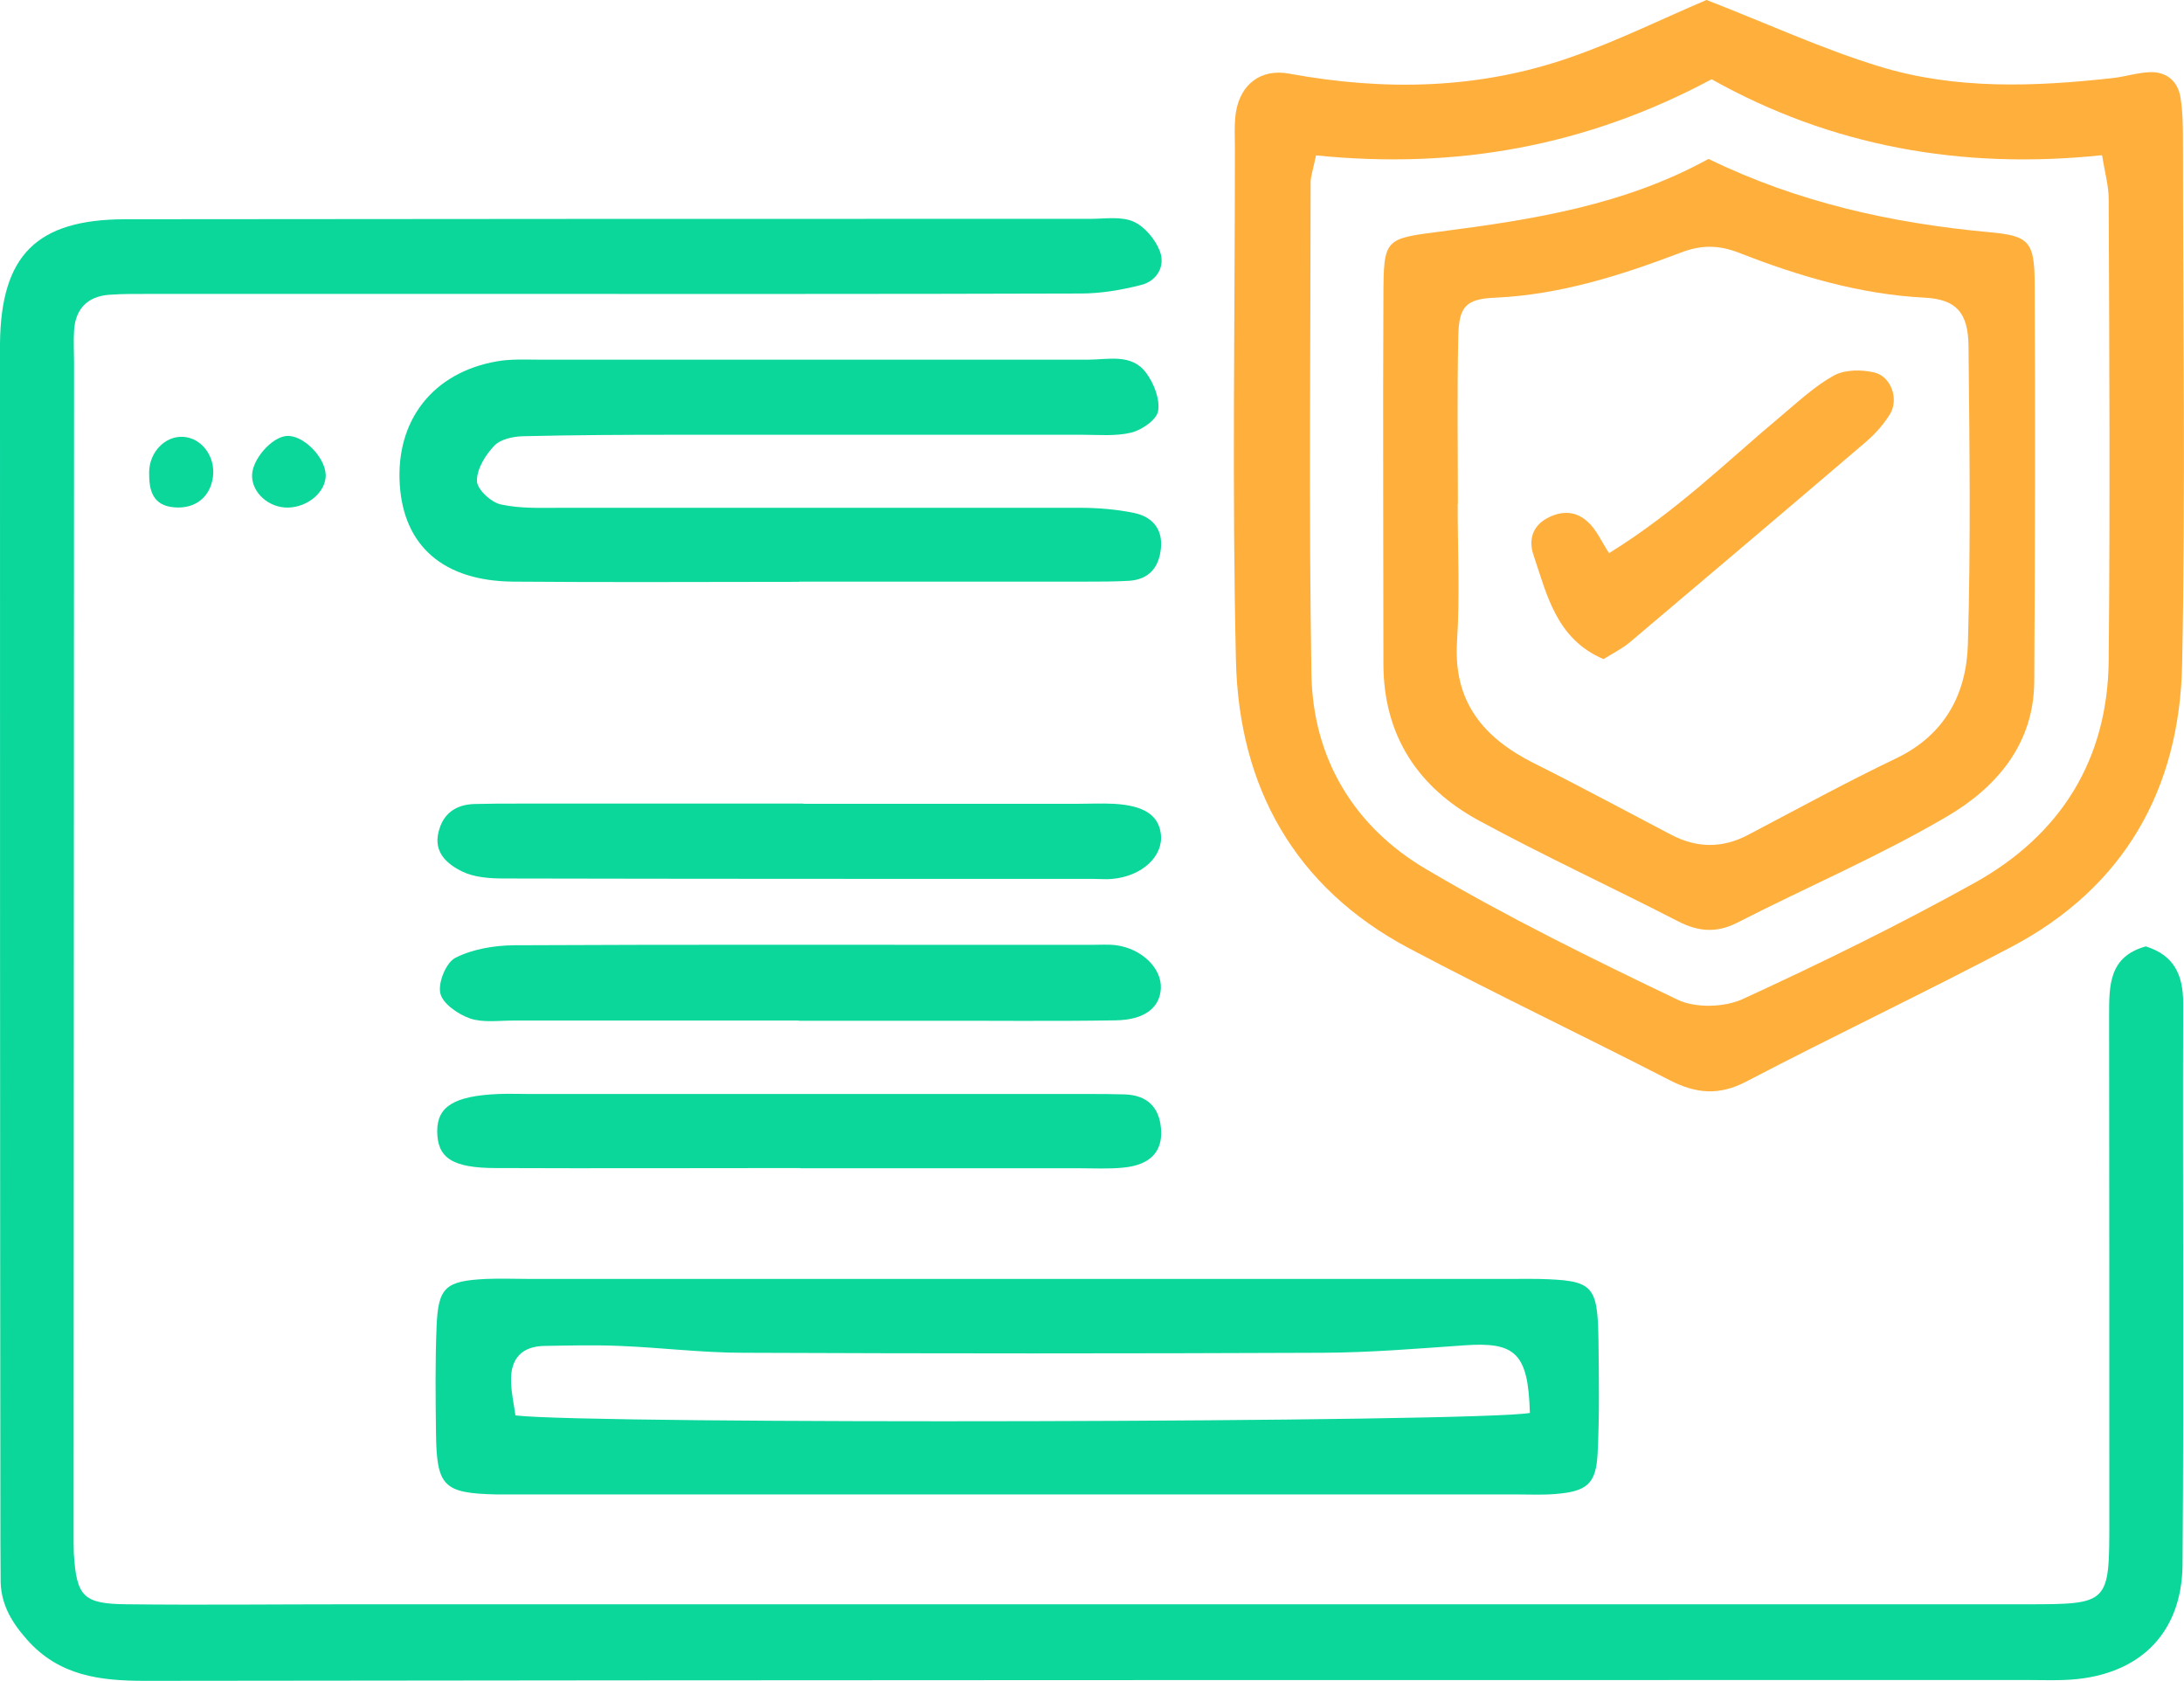
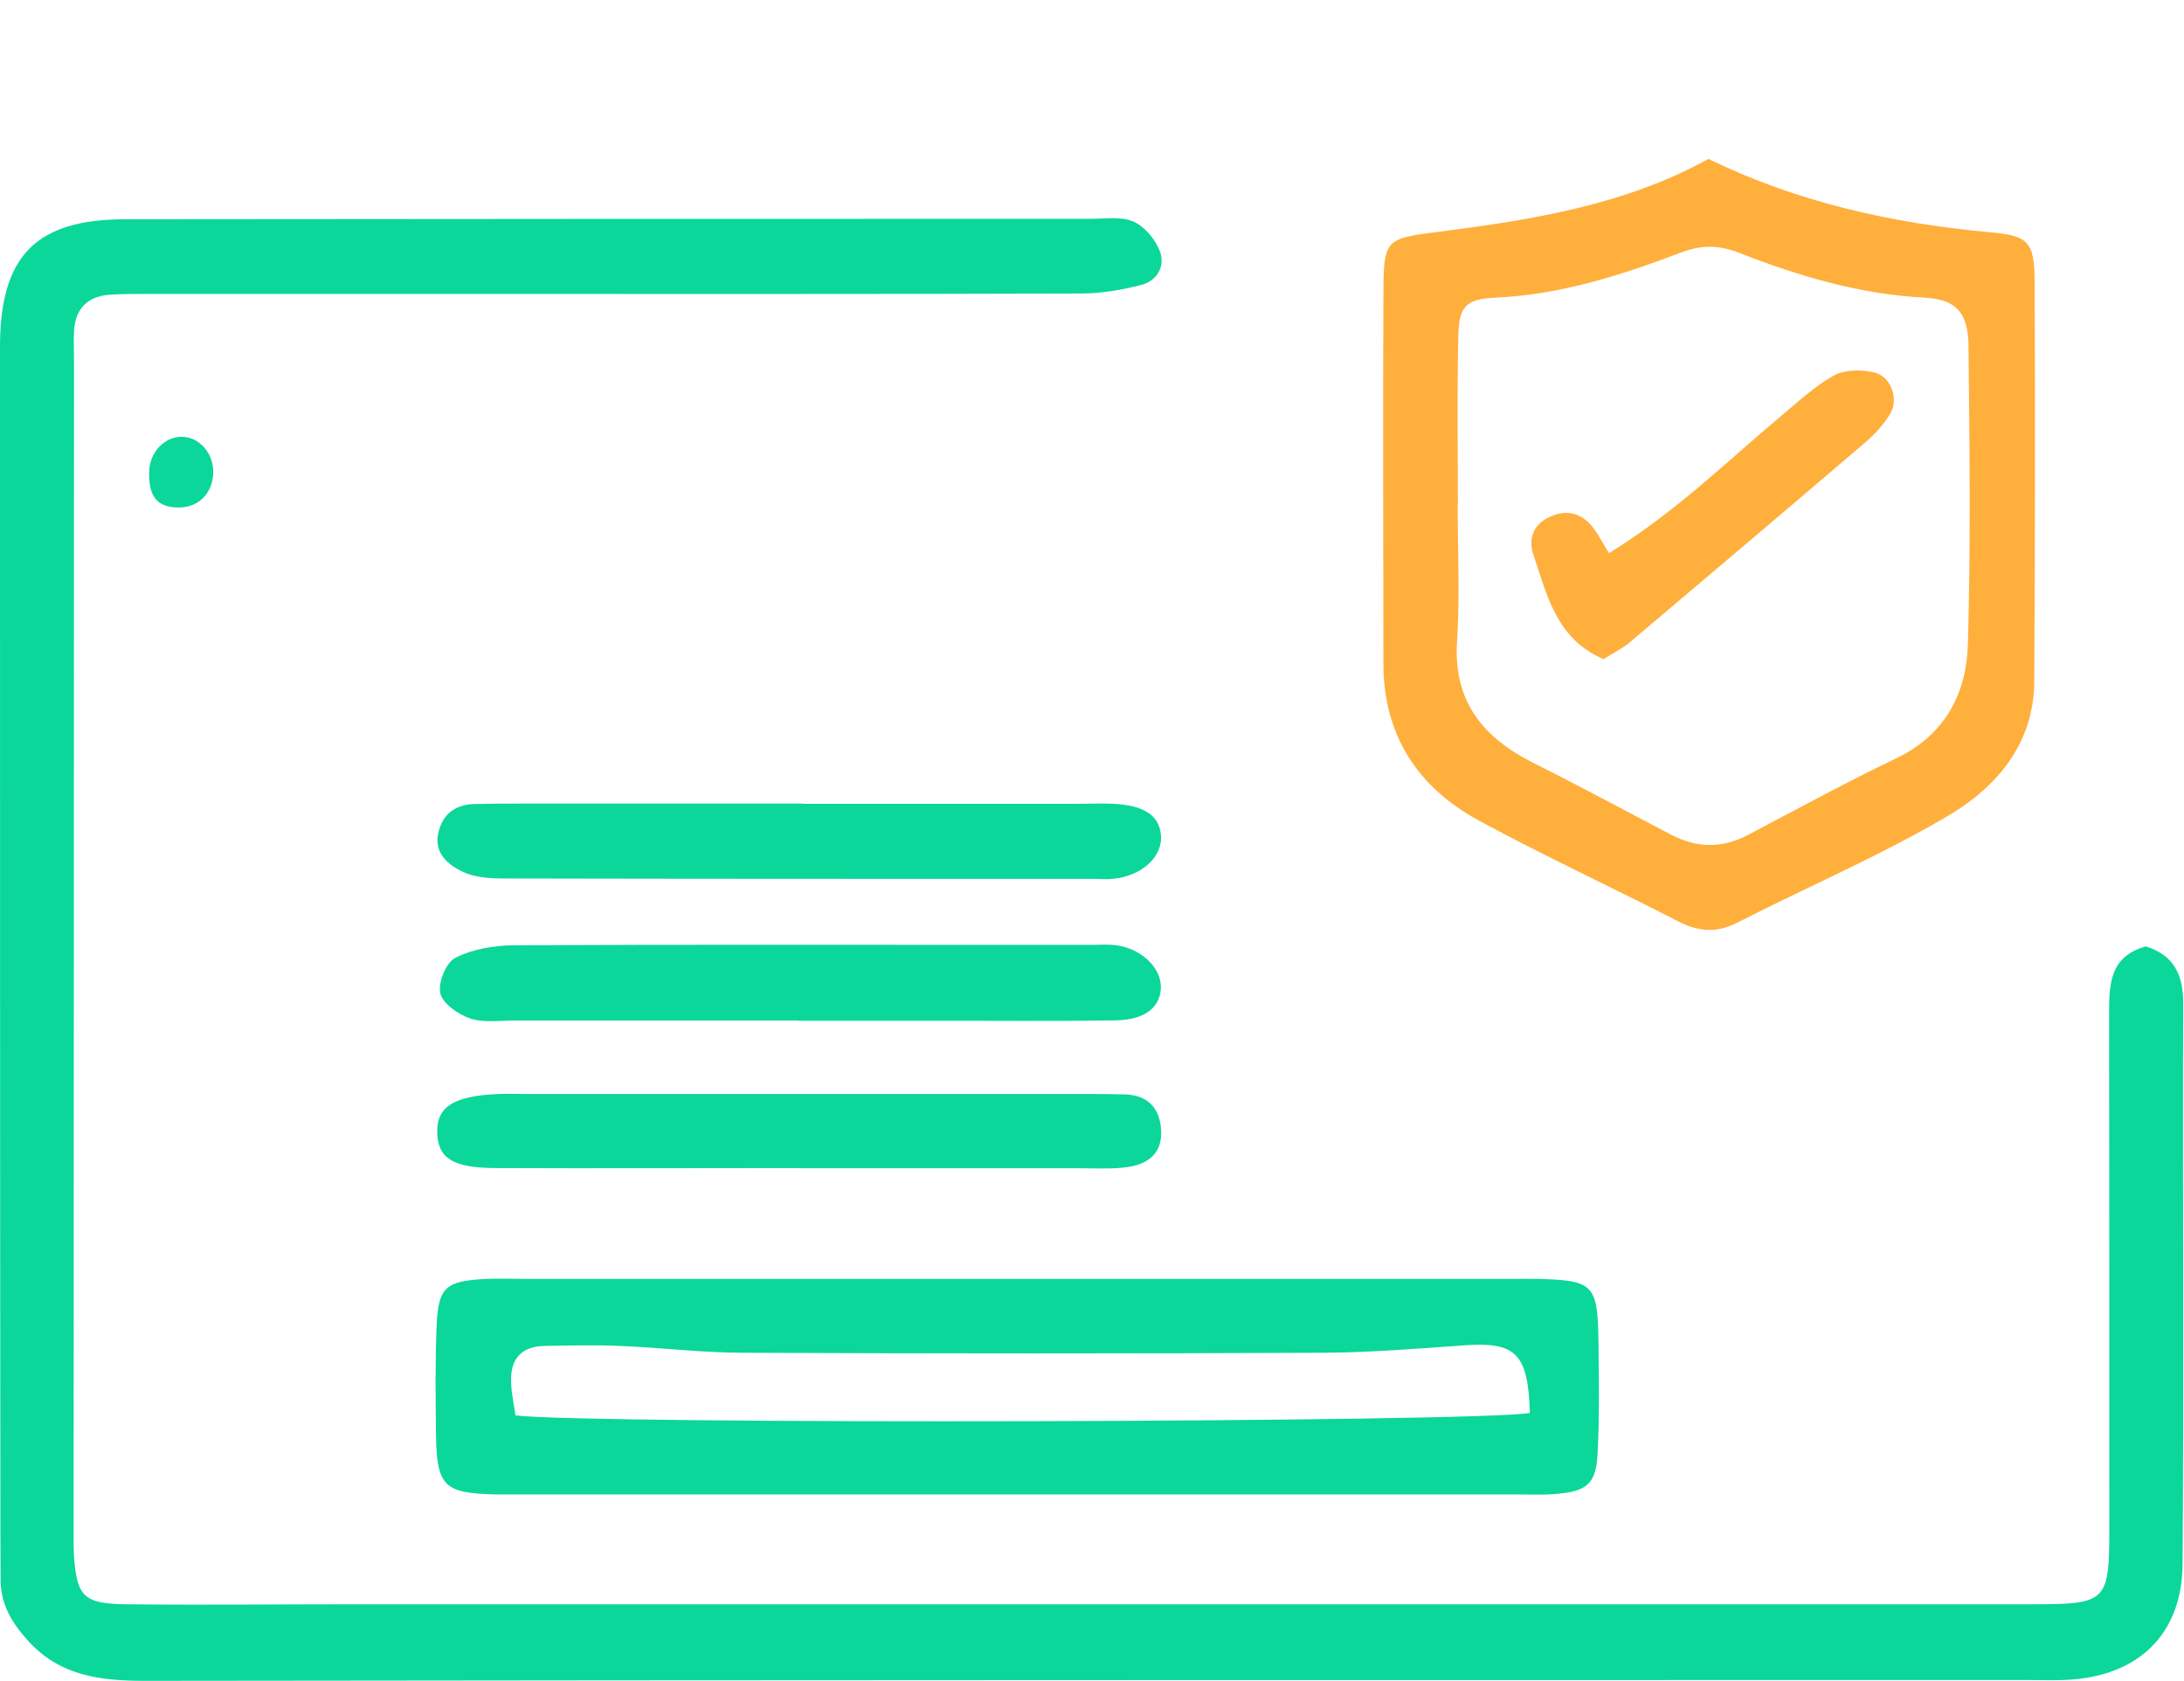
<svg xmlns="http://www.w3.org/2000/svg" id="_レイヤー_2" viewBox="0 0 105 80.8">
  <defs>
    <style>.cls-1{fill:#0bd79b;}.cls-2{fill:#ffaf3c;}</style>
  </defs>
  <g id="_レイヤー_1-2">
    <g>
      <path class="cls-1" d="m103.18,45.5c1.33.42,1.78,1.35,1.78,2.72-.03,9,.04,17.99-.03,26.99-.03,3.44-2.23,5.44-5.72,5.55-.6.02-1.2,0-1.8,0-30.14,0-60.29,0-90.43.04-2.16,0-4.14-.23-5.69-1.99-.77-.87-1.28-1.76-1.26-2.93,0-.6-.01-1.2-.01-1.8C0,55.18,0,36.29,0,17.4c0-.3,0-.6,0-.9.05-4.23,1.76-5.95,6.01-5.96,15.47-.02,30.94-.02,46.41-.02.7,0,1.47-.13,2.07.13.54.24,1.05.85,1.27,1.42.28.73-.14,1.44-.9,1.63-.94.24-1.93.41-2.9.41-9.38.03-18.77.02-28.15.02-5.49,0-10.98,0-16.47,0-.7,0-1.4-.01-2.09.04-1.04.08-1.63.67-1.69,1.74-.03.5,0,1,0,1.5,0,18.79-.02,37.58-.02,56.37,0,.3,0,.6.01.9.13,2.07.45,2.42,2.54,2.44,3.59.04,7.19,0,10.78,0,26.85,0,53.7,0,80.55,0,3.99,0,3.99-.02,3.99-4,0-8.1,0-16.19-.01-24.29,0-1.45-.02-2.85,1.78-3.34Z" />
      <path class="cls-1" d="m49.12,61.48c7.88,0,15.77,0,23.65,0,.4,0,.8-.01,1.2,0,2.63.07,2.84.27,2.88,2.97.02,1.8.05,3.6-.04,5.39-.07,1.5-.51,1.86-2.05,1.98-.6.05-1.2.02-1.8.02-16.07,0-32.13,0-48.2,0-.3,0-.6,0-.9,0-2.55-.06-2.87-.38-2.9-2.99-.02-1.7-.04-3.4.03-5.1.08-1.88.43-2.17,2.37-2.27.7-.03,1.4,0,2.1,0,7.88,0,15.77,0,23.65,0Zm24.43,6.42c-.08-2.84-.69-3.4-3.12-3.23-2.28.16-4.56.35-6.84.36-9.28.04-18.57.04-27.85,0-1.98,0-3.96-.25-5.95-.33-1.2-.05-2.4-.02-3.59,0-1.1.01-1.66.6-1.63,1.69.01.57.14,1.13.21,1.65,3.5.44,46.41.34,48.78-.12Z" />
-       <path class="cls-1" d="m38.43,27.97c-4.59,0-9.17.03-13.76-.01-3.35-.03-5.26-1.71-5.45-4.66-.2-3.08,1.58-5.39,4.67-5.93.68-.12,1.39-.08,2.09-.08,8.78,0,17.55,0,26.33,0,.97,0,2.09-.31,2.79.63.37.5.67,1.25.58,1.83-.06.42-.77.91-1.27,1.04-.75.19-1.58.11-2.38.11-6.48,0-12.96,0-19.45,0-2.47,0-4.95.01-7.42.07-.48.01-1.09.14-1.39.45-.43.45-.85,1.12-.84,1.7,0,.4.68,1.03,1.15,1.13.96.21,1.98.16,2.97.16,8.28,0,16.55,0,24.83,0,.88,0,1.79.07,2.65.25.86.18,1.39.77,1.28,1.73-.1.91-.59,1.47-1.53,1.53-.7.04-1.39.04-2.09.04-4.59,0-9.17,0-13.76,0,0,0,0,0,0-.01Z" />
      <path class="cls-1" d="m38.47,56.15c-4.87,0-9.75.02-14.62,0-2.11,0-2.83-.49-2.83-1.78,0-1.18.82-1.69,2.94-1.78.5-.02.99,0,1.49,0,8.95,0,17.9,0,26.85,0,.6,0,1.19,0,1.79.02,1.06.04,1.65.61,1.73,1.67.08,1.09-.53,1.73-1.83,1.85-.69.07-1.39.03-2.09.03-4.48,0-8.95,0-13.43,0Z" />
      <path class="cls-1" d="m38.62,38.64c4.38,0,8.76,0,13.14,0,.6,0,1.2-.03,1.79,0,1.44.08,2.15.54,2.26,1.45.13,1.07-.9,2.03-2.33,2.16-.3.03-.6,0-.9,0-9.45,0-18.91,0-28.36-.02-.67,0-1.42-.05-2.01-.34-.69-.34-1.37-.9-1.13-1.88.21-.89.82-1.33,1.72-1.36.7-.02,1.39-.02,2.09-.02,4.58,0,9.16,0,13.73,0Z" />
      <path class="cls-1" d="m38.41,49.06c-4.58,0-9.16,0-13.74,0-.7,0-1.44.11-2.07-.1-.57-.2-1.32-.71-1.43-1.21-.12-.51.28-1.49.73-1.71.83-.42,1.86-.59,2.81-.6,8.06-.04,16.12-.02,24.19-.02,1.19,0,2.39,0,3.58,0,.4,0,.8-.03,1.19.02,1.23.17,2.19,1.11,2.14,2.08-.05.92-.78,1.51-2.18,1.53-3.08.05-6.17.01-9.26.02-1.99,0-3.98,0-5.97,0Z" />
-       <path class="cls-1" d="m15.66,22.84c.01.8-.85,1.54-1.81,1.56-.94.02-1.77-.74-1.73-1.59.04-.76.93-1.77,1.63-1.85.79-.09,1.89,1,1.91,1.88Z" />
+       <path class="cls-1" d="m15.66,22.84Z" />
      <path class="cls-1" d="m8.81,21c.88.05,1.55.94,1.43,1.91-.12.97-.84,1.56-1.85,1.48-1.06-.08-1.23-.83-1.22-1.69.01-.97.77-1.75,1.63-1.7Z" />
      <g>
-         <path class="cls-2" d="m82.05,0c2.93,1.14,5.55,2.35,8.29,3.19,3.67,1.13,7.48.98,11.26.56.59-.07,1.17-.26,1.76-.28.79-.03,1.34.42,1.47,1.21.11.69.12,1.39.12,2.09,0,8.39.13,16.78-.04,25.17-.12,5.99-2.78,10.71-8.19,13.57-4.23,2.23-8.55,4.28-12.78,6.49-1.31.68-2.41.57-3.66-.07-4.16-2.14-8.39-4.15-12.53-6.34-5.51-2.92-8.19-7.76-8.33-13.84-.19-8.19-.05-16.38-.05-24.57,0-.6-.04-1.21.05-1.79.22-1.35,1.21-2.1,2.56-1.85,4.58.84,9.12.76,13.54-.79,2.24-.78,4.38-1.84,6.52-2.75Zm-18.78,7.47c-.15.73-.26,1.02-.26,1.3,0,7.88-.09,15.77.04,23.65.07,4.05,2.06,7.33,5.51,9.36,3.91,2.31,8,4.32,12.1,6.28.86.41,2.25.37,3.14-.04,3.78-1.74,7.52-3.57,11.15-5.59,4.12-2.3,6.39-5.91,6.43-10.7.07-7.38.03-14.77,0-22.15,0-.65-.19-1.3-.32-2.12-6.76.71-13.03-.43-18.77-3.65-6.04,3.23-12.3,4.34-19.02,3.66Z" />
        <path class="cls-2" d="m82.14,7.64c4.29,2.09,8.81,3.09,13.48,3.52,1.92.17,2.19.44,2.2,2.44.03,6.39.02,12.78-.02,19.17-.02,3.01-1.83,5.09-4.18,6.47-3.25,1.91-6.75,3.4-10.11,5.12-.99.5-1.86.43-2.83-.07-3.19-1.64-6.44-3.14-9.59-4.85-2.92-1.59-4.57-4.08-4.58-7.51,0-5.89-.03-11.78,0-17.67.01-2.81.05-2.78,2.75-3.13,4.43-.57,8.84-1.27,12.86-3.48Zm-12.06,16.6s0,0,0,0c0,2.19.11,4.39-.03,6.58-.19,2.92,1.27,4.65,3.7,5.87,2.22,1.11,4.4,2.29,6.6,3.44,1.23.64,2.45.66,3.7,0,2.36-1.24,4.7-2.52,7.1-3.67,2.35-1.12,3.39-3.1,3.46-5.48.14-4.78.08-9.57.03-14.36-.02-1.59-.59-2.23-2.1-2.31-3.11-.16-6.05-1.03-8.91-2.15-1-.39-1.83-.4-2.84-.01-2.87,1.09-5.79,2.02-8.91,2.16-1.41.06-1.74.43-1.77,1.85-.06,2.69-.02,5.38-.02,8.08Z" />
        <path class="cls-2" d="m77.08,31.68c-2.26-.97-2.71-3.09-3.36-5.02-.21-.61-.12-1.35.7-1.77.74-.38,1.39-.29,1.92.2.42.38.66.96,1.02,1.5,3.26-2.02,5.65-4.4,8.22-6.55.84-.7,1.65-1.47,2.59-1.99.53-.29,1.35-.29,1.96-.14.79.2,1.16,1.27.75,1.97-.3.5-.71.96-1.16,1.35-3.78,3.23-7.57,6.44-11.37,9.65-.37.31-.82.53-1.27.81Z" />
      </g>
    </g>
  </g>
</svg>